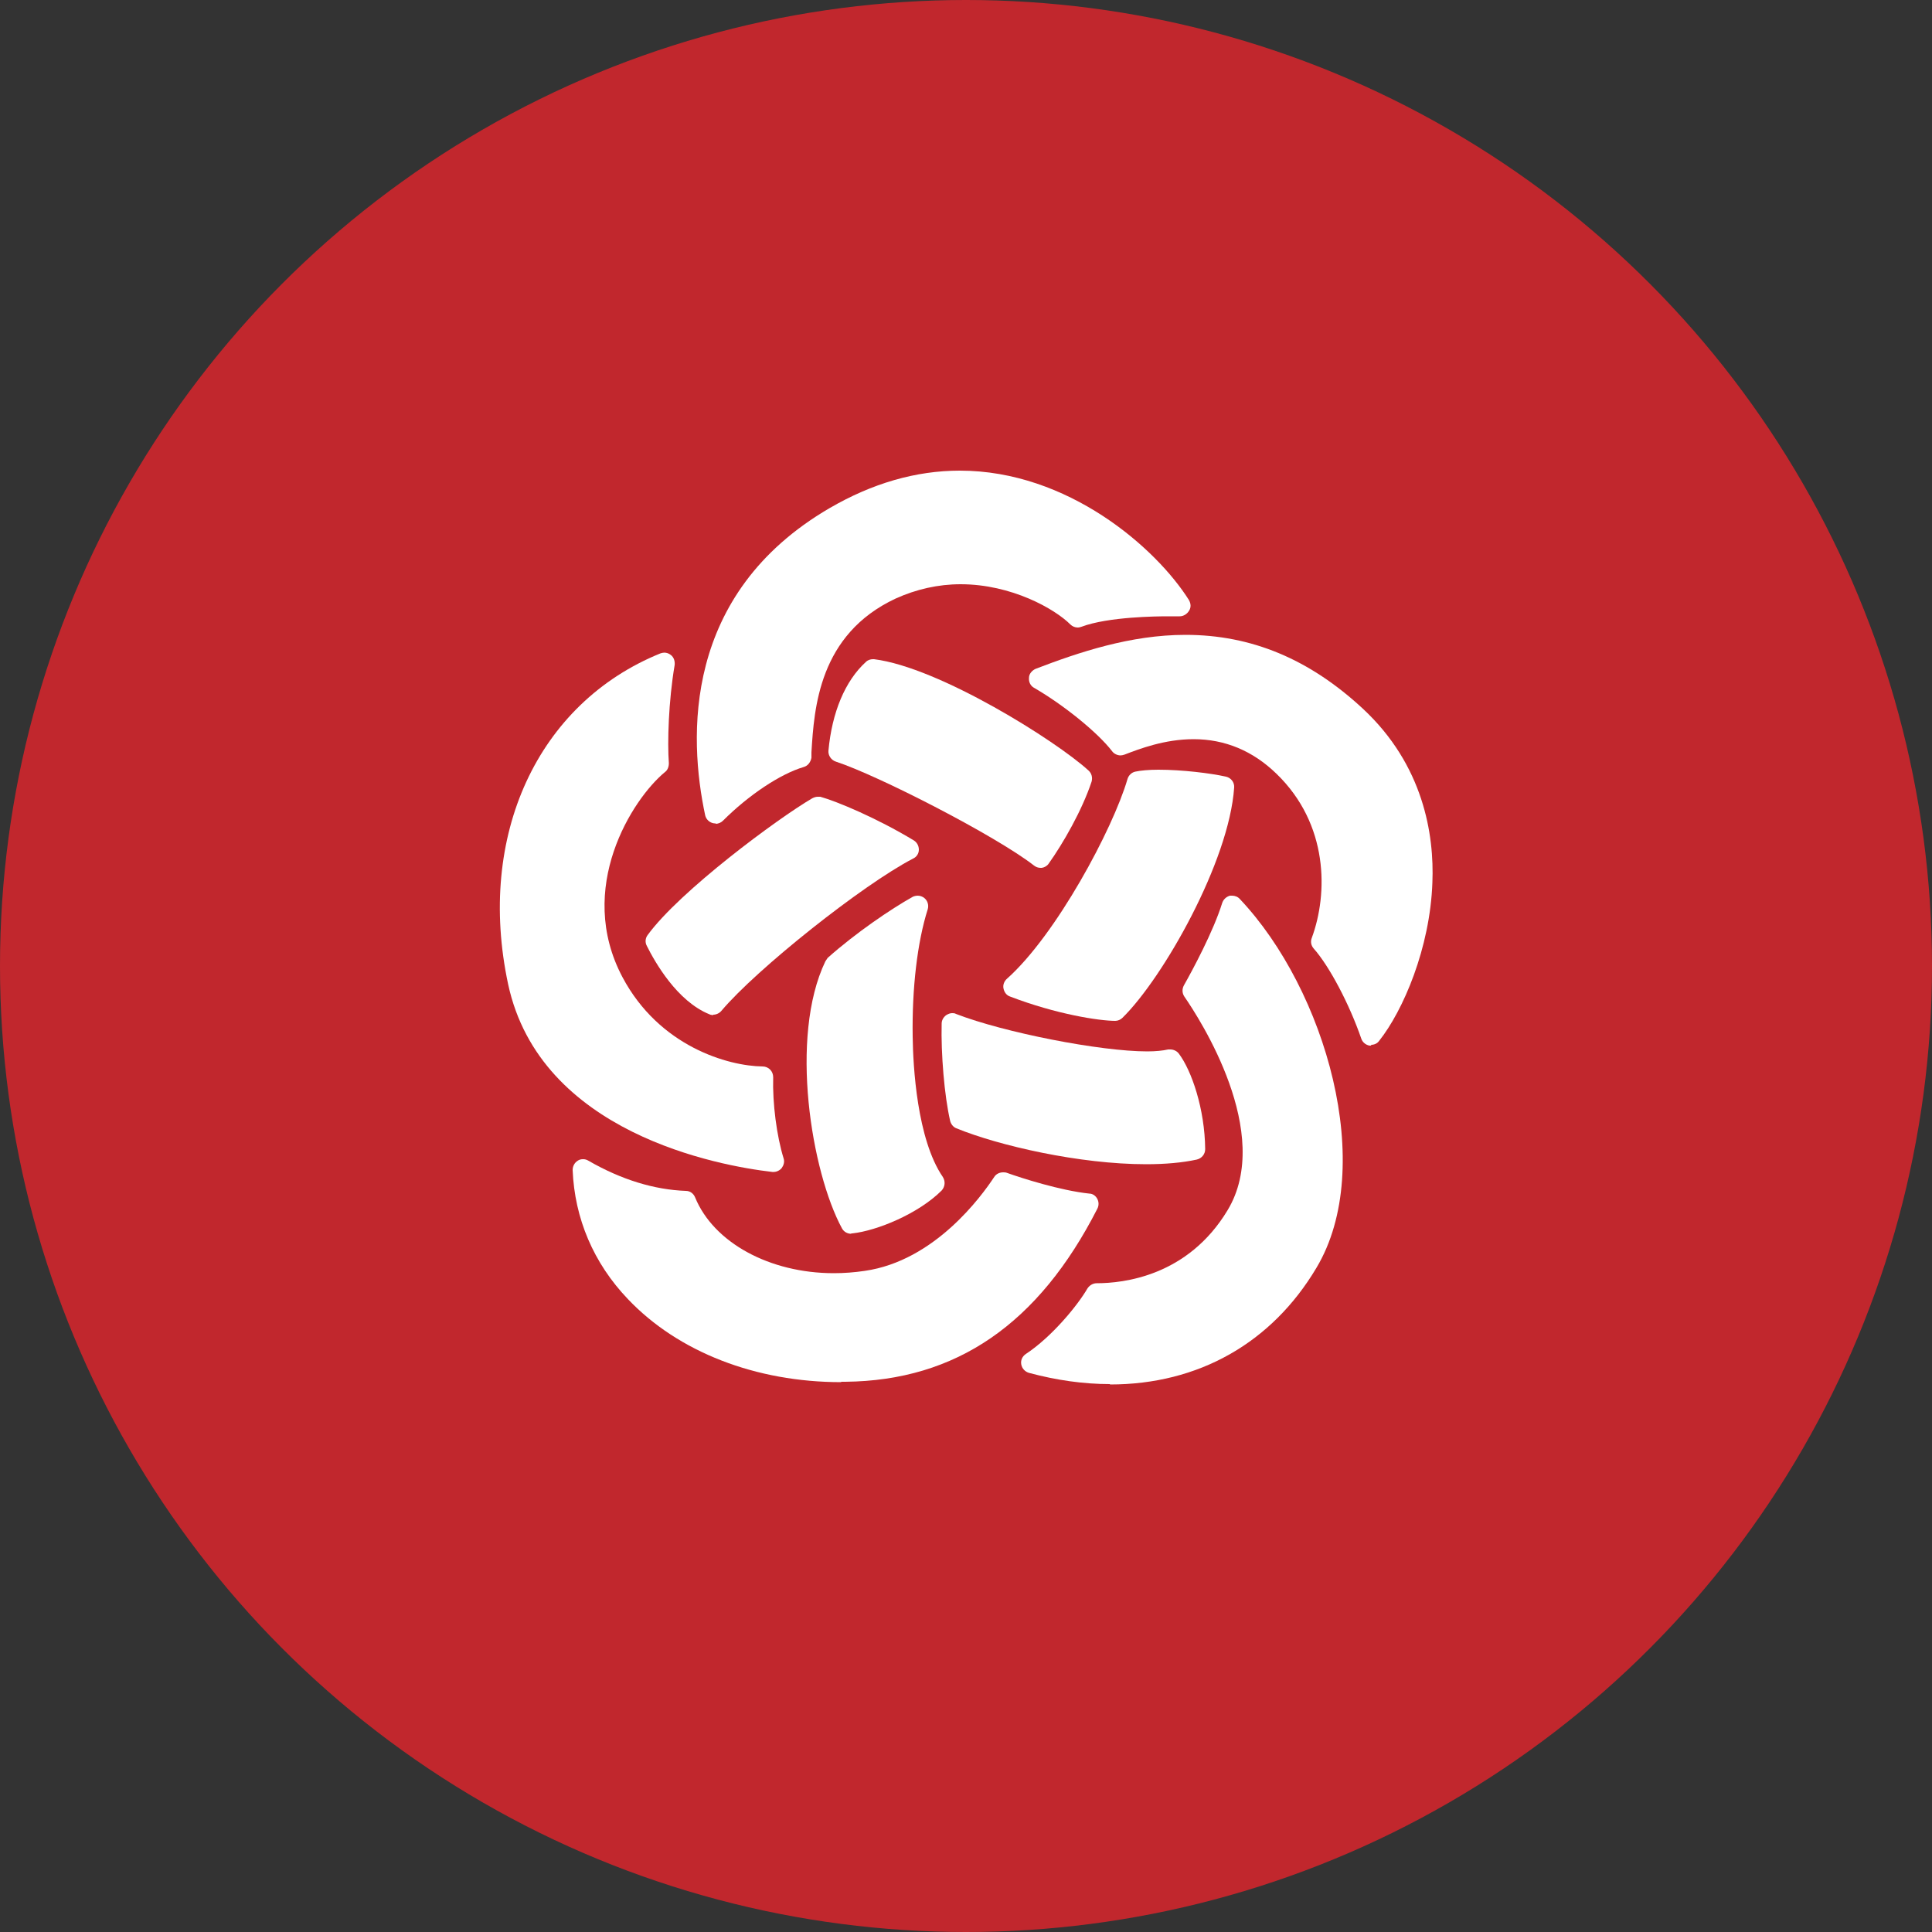
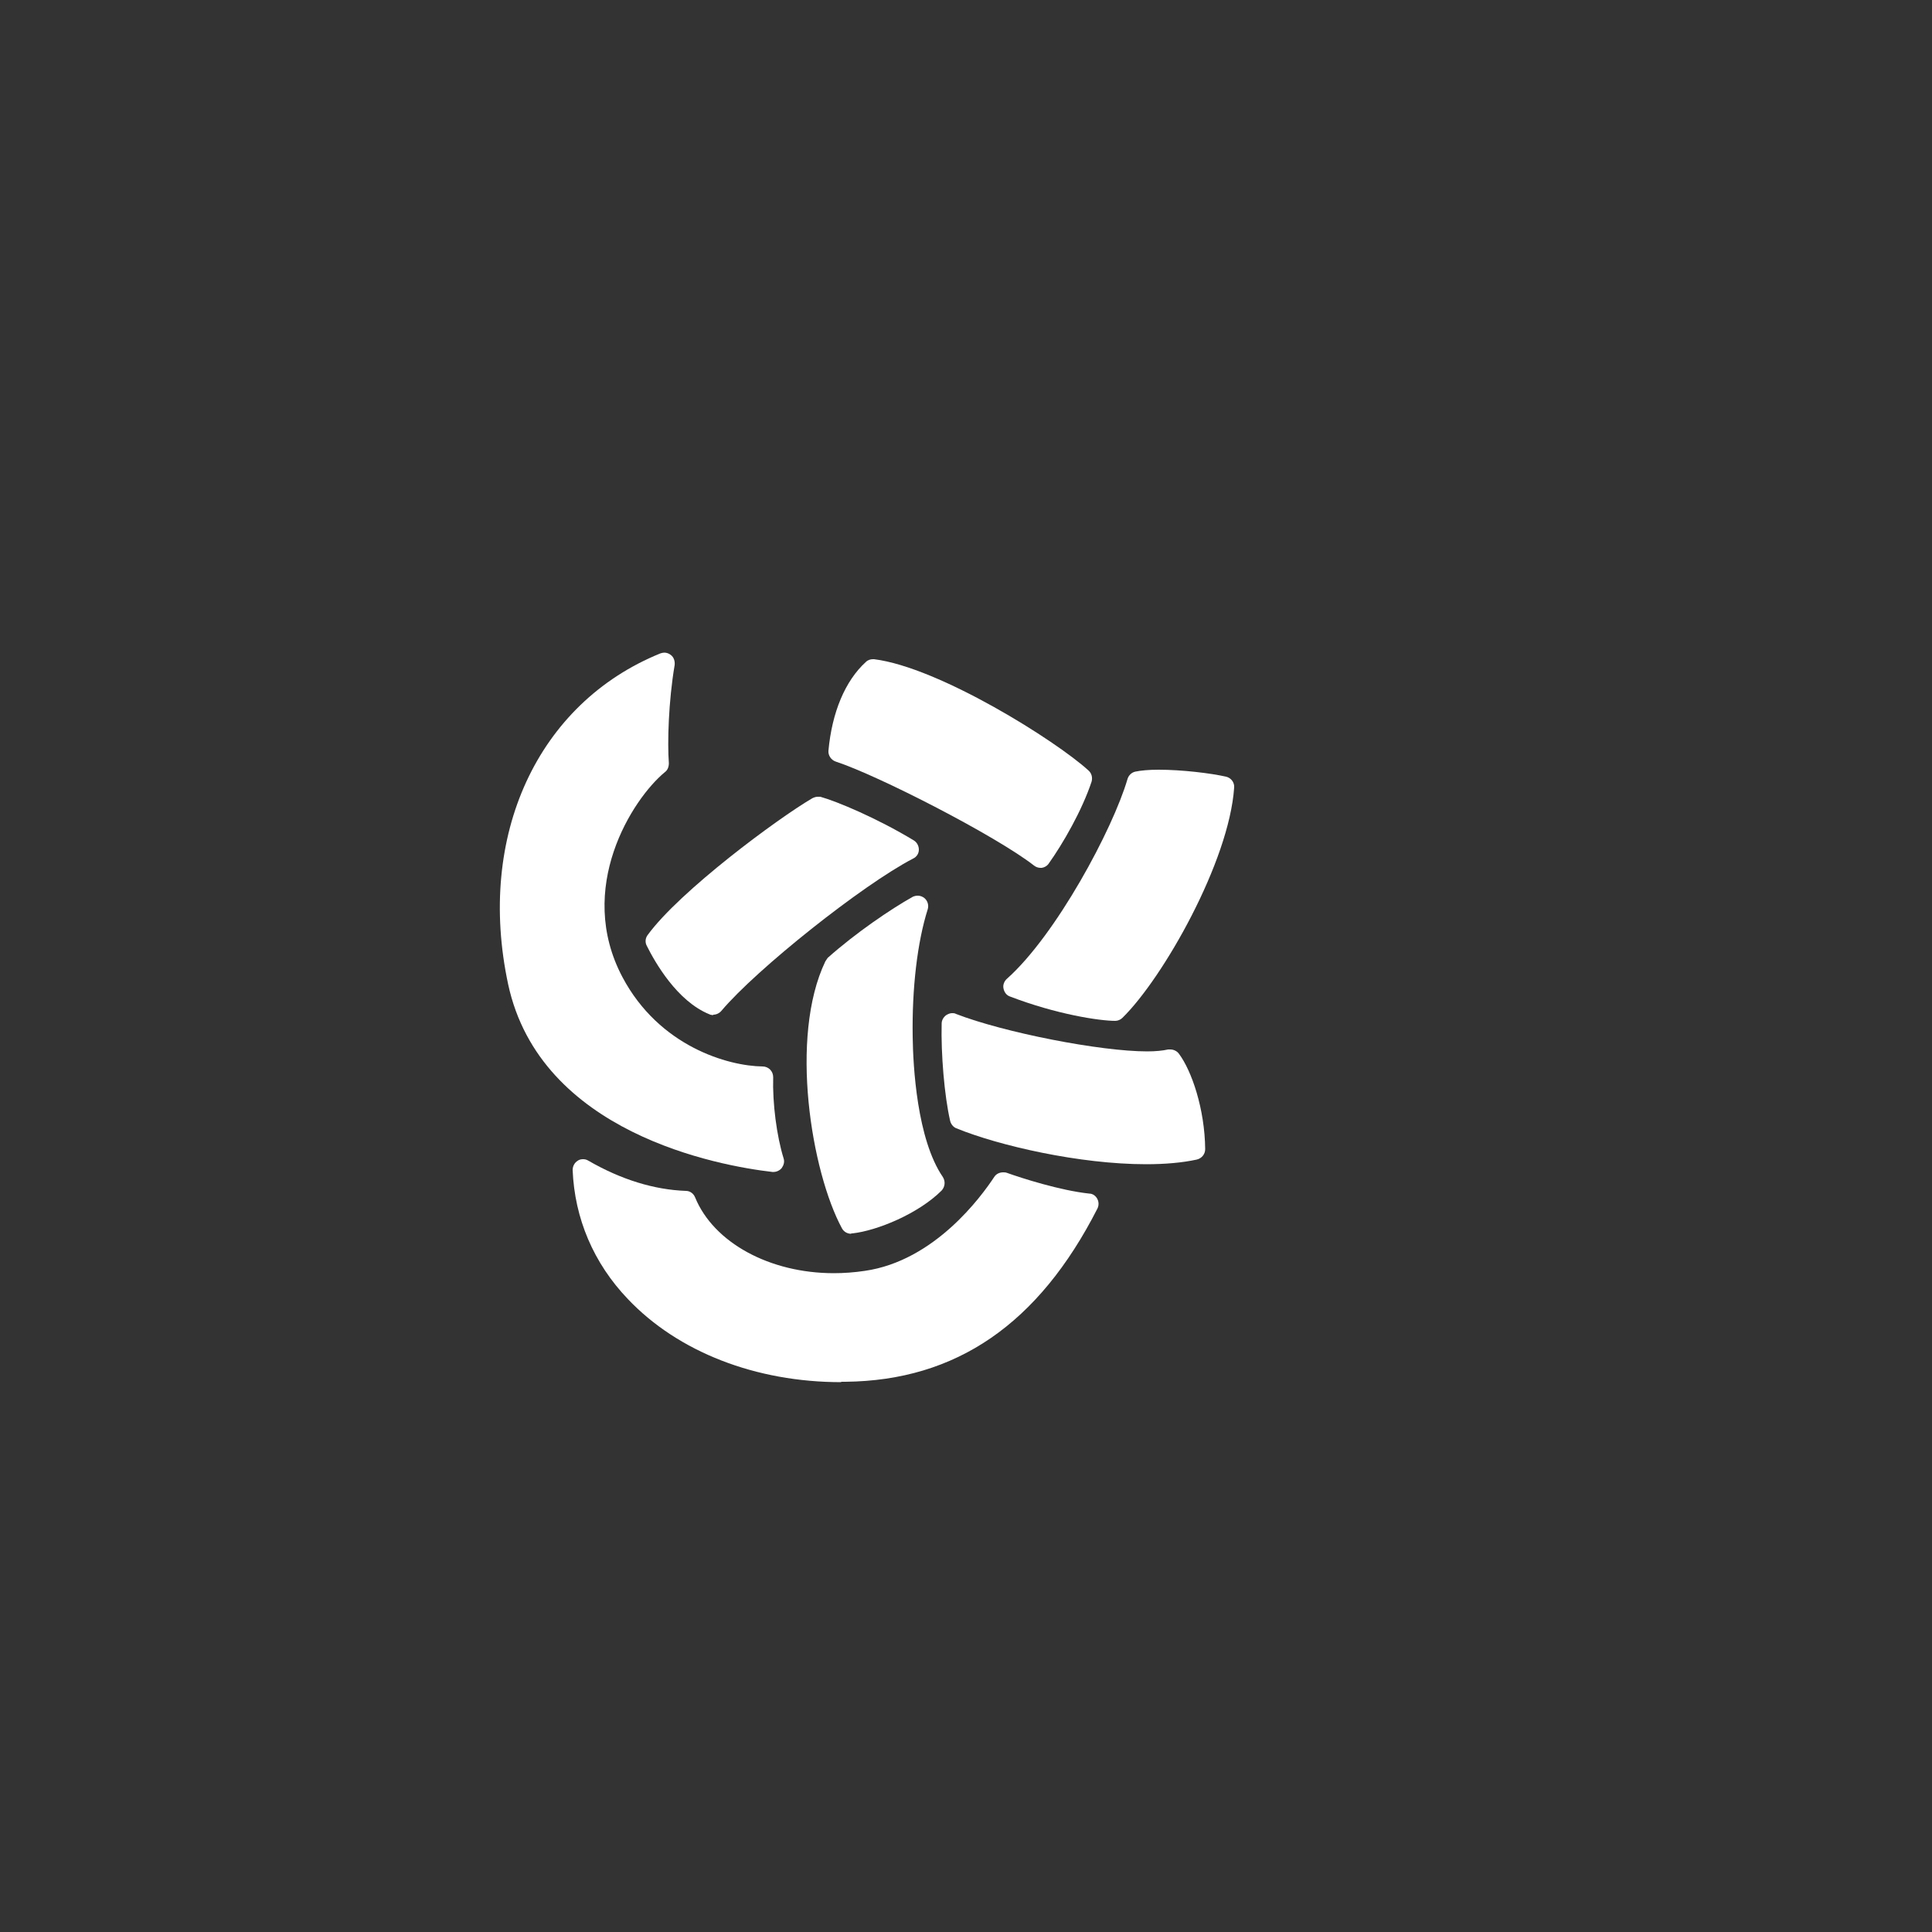
<svg xmlns="http://www.w3.org/2000/svg" id="b" viewBox="0 0 50 50">
  <rect x="0" y="0" width="50" height="50" fill="#333333" stroke="none" />
  <defs>
    <style>.d{fill:#c1272d;}.d,.e{stroke-width:0px;}.e{fill:#fff;}</style>
  </defs>
  <g id="c">
-     <circle class="d" cx="25" cy="25" r="25" />
-     <path class="e" d="m28.72,35.82c-.68,0-1.38-.1-2.09-.29-.1-.03-.18-.11-.2-.22-.02-.11.03-.21.12-.27.68-.45,1.34-1.26,1.59-1.69.05-.08.14-.14.24-.14.69,0,2.36-.18,3.39-1.89,1.2-1.99-.72-4.95-1.12-5.53-.06-.09-.06-.2-.01-.29.22-.39.76-1.39.99-2.13.03-.09.1-.16.2-.19.02,0,.04,0,.06,0,.07,0,.15.03.2.09,2.22,2.35,3.54,6.93,1.98,9.54-1.16,1.95-3.06,3.02-5.34,3.02Z" />
    <path class="e" d="m29.66,30.13c-1.72,0-3.81-.48-4.91-.93-.08-.03-.14-.11-.16-.19-.15-.65-.24-1.74-.22-2.52,0-.09.05-.17.12-.22.05-.03.1-.05.15-.05.03,0,.07,0,.1.02,1.24.48,3.73.97,4.95.97.22,0,.41-.02.54-.05.02,0,.04,0,.06,0,.08,0,.17.04.22.11.33.44.67,1.43.68,2.47,0,.13-.09.24-.22.27-.37.08-.81.12-1.31.12Z" />
-     <path class="e" d="m35.49,27.06s-.03,0-.05,0c-.1-.02-.18-.09-.21-.18-.31-.9-.83-1.88-1.23-2.33-.07-.08-.09-.18-.05-.28.42-1.14.44-2.94-.92-4.25-.61-.59-1.33-.89-2.14-.89-.75,0-1.4.25-1.79.4-.03.01-.07.02-.1.02-.08,0-.17-.04-.22-.11-.36-.47-1.24-1.19-2.02-1.64-.09-.05-.14-.15-.13-.26,0-.1.08-.19.17-.23,1.12-.43,2.46-.88,3.88-.88,1.71,0,3.21.63,4.59,1.91,1.57,1.46,1.85,3.26,1.8,4.5-.06,1.7-.76,3.32-1.38,4.1-.05.07-.13.1-.21.1Z" />
    <path class="e" d="m18.46,26.27s-.07,0-.1-.02c-.84-.34-1.41-1.35-1.62-1.77-.05-.09-.04-.2.02-.28.83-1.14,3.37-3.02,4.26-3.54.04-.02.09-.04.14-.04.02,0,.05,0,.07,0,.43.12,1.46.55,2.42,1.13.08.05.13.14.13.24,0,.1-.06.19-.15.23-1.31.68-4.05,2.86-4.96,3.94-.05.06-.13.1-.21.1Z" />
    <path class="e" d="m26.93,22.46c-.06,0-.12-.02-.17-.06-.99-.77-4.03-2.33-5.13-2.69-.12-.04-.2-.16-.19-.28.09-.99.43-1.81.97-2.3.05-.05.12-.07.18-.07.01,0,.02,0,.03,0,1.69.21,4.72,2.12,5.55,2.88.08.07.11.18.08.29-.25.75-.74,1.6-1.11,2.12-.04.06-.11.1-.18.11-.01,0-.02,0-.04,0Z" />
    <path class="e" d="m28.87,26.42c-.42,0-1.53-.17-2.73-.63-.09-.03-.15-.11-.17-.21-.02-.09.02-.19.09-.25,1.27-1.13,2.74-3.87,3.12-5.17.03-.1.11-.17.2-.19.14-.03.35-.05.6-.05.61,0,1.35.09,1.75.18.13.03.22.15.21.28-.13,1.92-1.84,4.93-2.89,5.96-.05.05-.12.08-.19.08h0Z" />
-     <path class="e" d="m18.52,21.31s-.05,0-.08-.01c-.1-.03-.17-.11-.19-.2-.43-2.01-.59-5.73,3.22-7.95,1.1-.64,2.23-.97,3.37-.97,2.8,0,5.08,2,5.93,3.35.05.09.06.19,0,.28-.05.08-.14.14-.24.14,0,0,0,0,0,0-.1,0-.21,0-.32,0-.25,0-1.53.01-2.22.27-.03.01-.06.02-.1.02-.07,0-.14-.03-.19-.08-.4-.4-1.52-1.04-2.84-1.04-.58,0-1.15.13-1.68.37-1.99.93-2.11,2.84-2.18,3.98v.14c-.02.11-.09.21-.2.24-.61.18-1.43.73-2.09,1.39-.05.05-.12.08-.19.08Z" />
    <path class="e" d="m22.03,31.93c-.1,0-.19-.05-.24-.14-.79-1.46-1.37-4.95-.43-6.91.02-.03.04-.06.06-.09.73-.65,1.63-1.26,2.2-1.58.04-.02.09-.03.13-.03.06,0,.12.02.17.06.09.07.12.19.09.29-.27.85-.41,2.05-.39,3.3.01.76.11,2.65.78,3.63.07.11.06.25-.03.35-.6.6-1.67,1.04-2.31,1.11,0,0-.02,0-.03,0Z" />
    <path class="e" d="m19.99,30.33c-1.39-.16-6.01-1-6.84-4.86-.82-3.84.76-7.27,3.94-8.56.03-.01.07-.02.1-.02.06,0,.12.02.17.06.08.06.11.16.1.26-.16.94-.19,2.01-.15,2.54,0,.09-.03.18-.1.23-.85.7-2.32,3.01-1.1,5.31.95,1.79,2.73,2.3,3.63,2.31.07,0,.14.03.19.08.05.05.08.12.08.2-.02.67.09,1.52.27,2.1.03.09,0,.18-.05.25-.05.06-.13.1-.21.1-.01,0-.02,0-.03,0Z" />
    <path class="e" d="m21.77,35.77c-2.21,0-4.22-.78-5.52-2.15-.89-.93-1.38-2.09-1.43-3.34,0-.1.05-.19.13-.24.04-.03.09-.04.14-.04s.09.01.14.04c.85.49,1.7.75,2.52.78.11,0,.2.07.24.17.48,1.17,1.93,1.96,3.59,1.96.26,0,.53-.02.8-.06,1.81-.26,3.02-1.93,3.35-2.43.05-.08.14-.12.23-.12.03,0,.06,0,.09.01.39.14,1.39.46,2.14.54.09,0,.17.06.21.14.04.08.04.17,0,.25-1.52,2.98-3.65,4.45-6.52,4.48,0,0-.11,0-.11,0Z" />
  </g>
</svg>